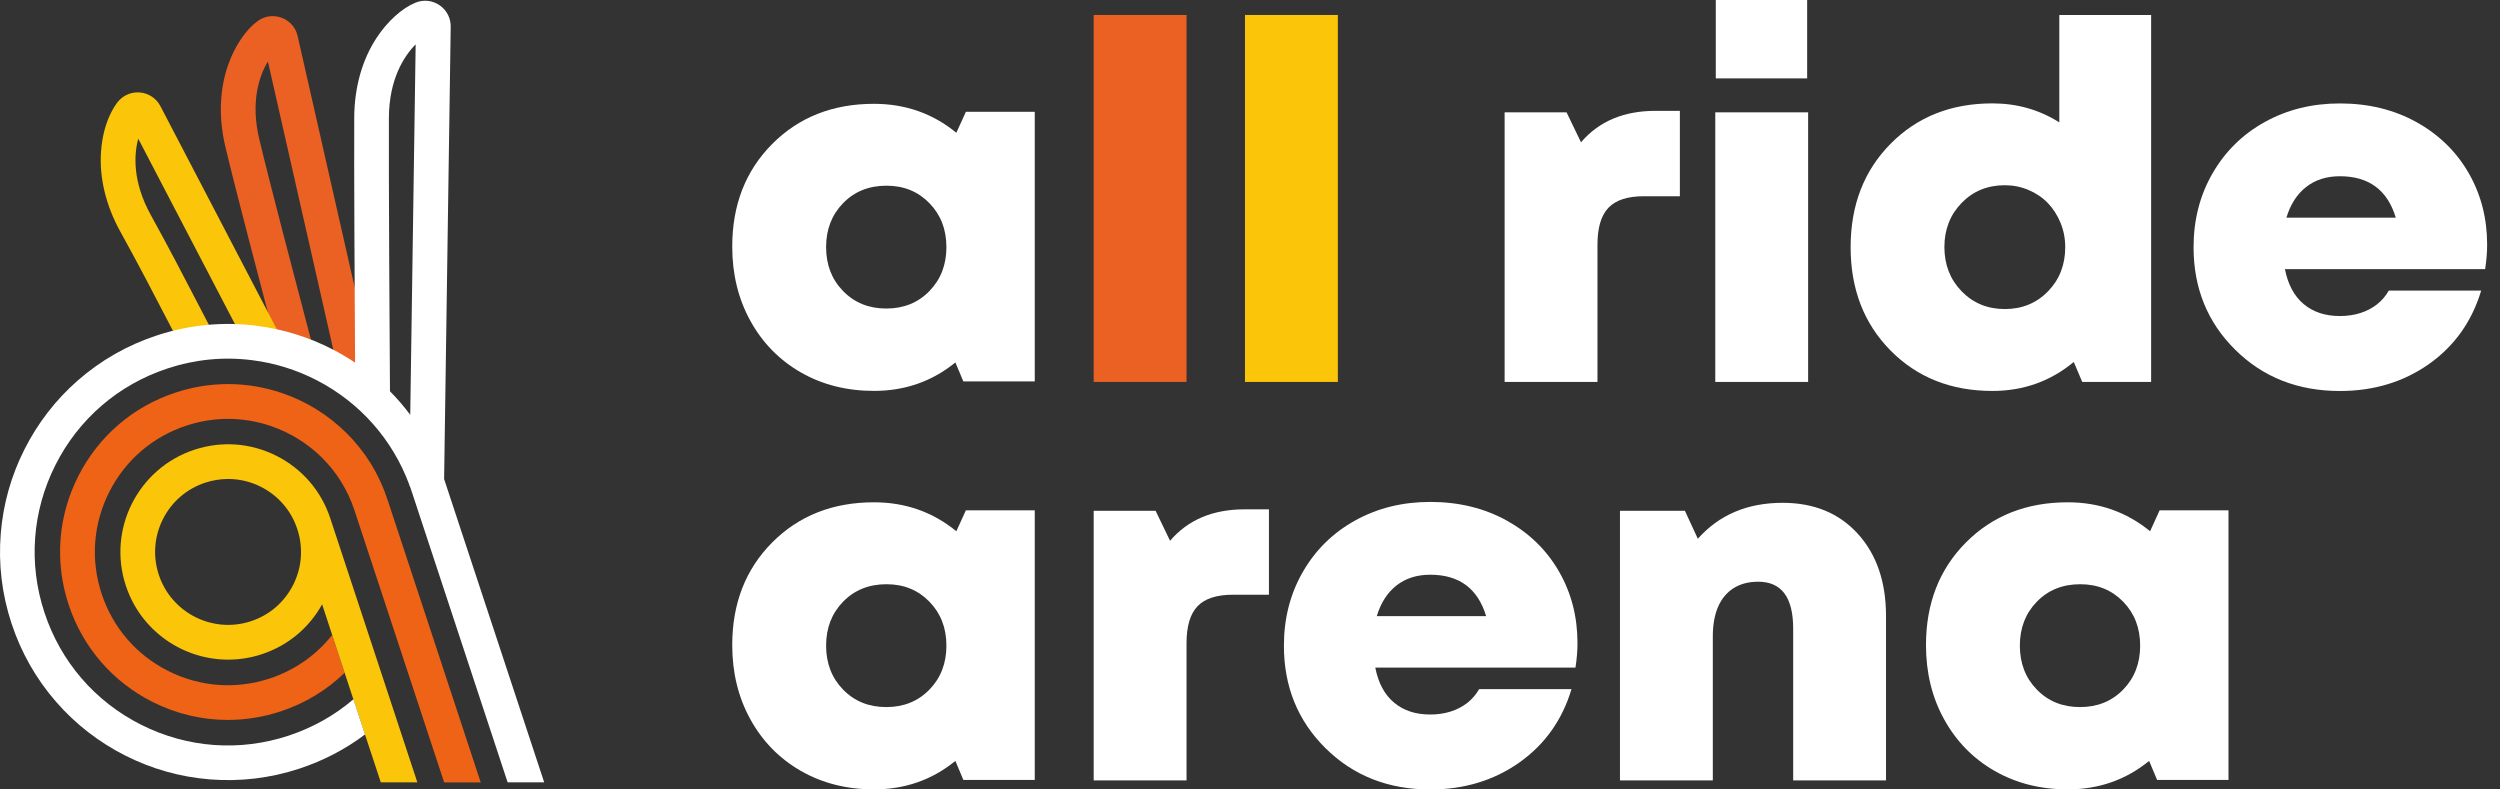
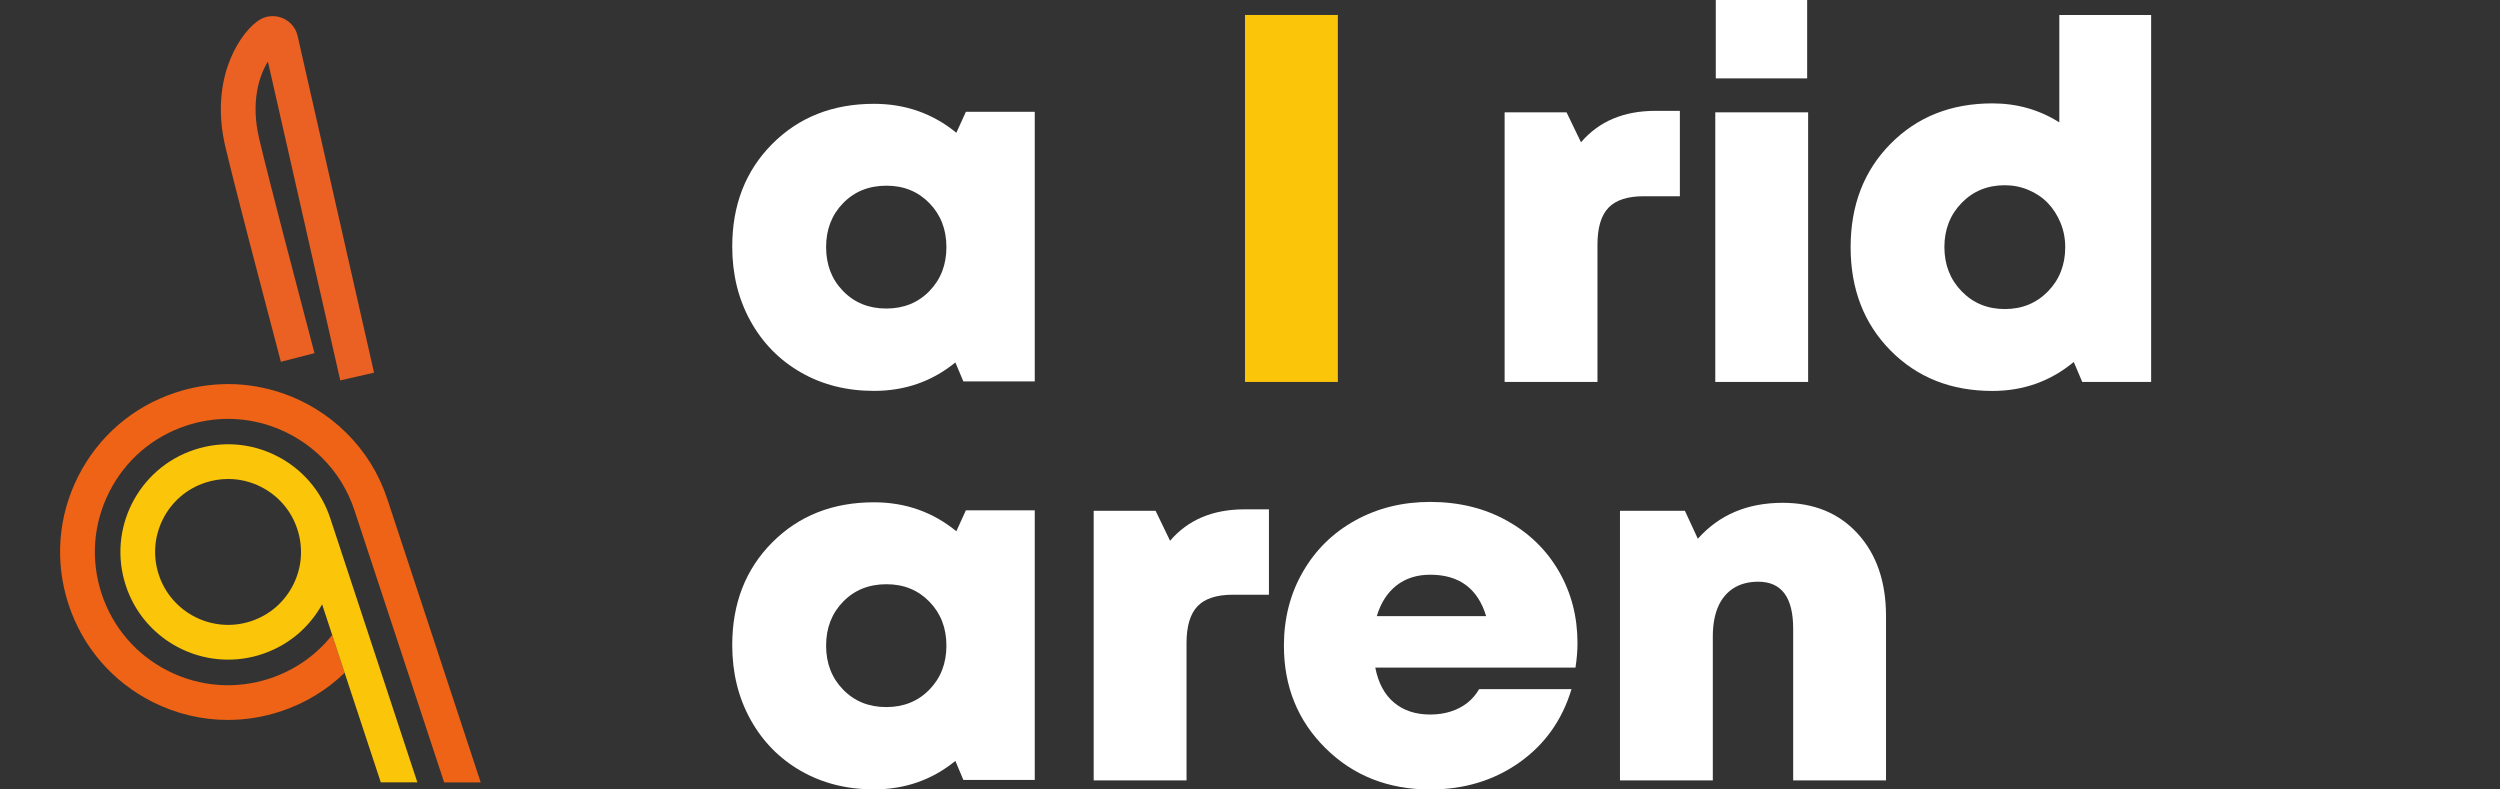
<svg xmlns="http://www.w3.org/2000/svg" width="152" height="48" viewBox="0 0 152 48" fill="none">
  <rect x="0" y="0" width="152" height="48" fill="#333333" stroke="none" />
  <path d="M20.688 23.128L16.288 3.74C15.757 4.613 15.227 6.195 15.76 8.441C16.407 11.157 17.946 17.007 18.686 19.816C18.905 20.642 19.061 21.24 19.12 21.472L17.076 21.997C17.016 21.77 16.86 21.174 16.645 20.352C15.902 17.534 14.357 11.67 13.704 8.929C13.282 7.154 13.344 5.418 13.883 3.91C14.286 2.782 14.955 1.795 15.669 1.276C16.103 0.961 16.659 0.893 17.158 1.092C17.648 1.287 18.003 1.713 18.105 2.229L22.741 22.657L20.688 23.128Z" fill="#EA6123" />
  <path d="M26.364 38.879L23.556 30.364C23.046 28.813 22.201 27.449 21.047 26.309C19.947 25.223 18.592 24.384 17.123 23.891C15.016 23.179 12.785 23.171 10.667 23.871C8.078 24.724 5.977 26.536 4.75 28.969C3.522 31.402 3.318 34.169 4.171 36.758C5.025 39.346 6.836 41.447 9.269 42.675C10.715 43.404 12.277 43.772 13.851 43.772C14.926 43.772 16.006 43.599 17.058 43.254C18.538 42.766 19.859 41.966 20.954 40.906L20.197 38.606C19.218 39.843 17.914 40.75 16.4 41.252C14.347 41.929 12.153 41.765 10.222 40.792C8.291 39.82 6.856 38.153 6.179 36.1C5.501 34.047 5.665 31.852 6.638 29.922C7.61 27.991 9.278 26.553 11.33 25.878C13.009 25.326 14.778 25.331 16.448 25.895C17.614 26.29 18.691 26.953 19.564 27.815C20.477 28.719 21.146 29.8 21.552 31.03L24.359 39.545L27.004 47.569H29.227L26.364 38.879Z" fill="#EE6315" />
-   <path d="M11.49 21.949C11.258 21.546 10.827 20.715 10.229 19.564C9.435 18.036 8.349 15.941 7.325 14.1C6.44 12.507 6.032 10.82 6.143 9.221C6.265 7.449 6.948 6.462 7.155 6.204C7.487 5.784 8.006 5.569 8.539 5.625C9.069 5.682 9.525 6 9.763 6.473L17.232 20.792L15.361 21.767L8.405 8.432C8.136 9.419 8.062 11.075 9.171 13.077C10.206 14.945 11.3 17.052 12.1 18.594C12.661 19.677 13.106 20.534 13.316 20.894L11.49 21.949Z" fill="#FBC50A" />
  <path d="M20.081 31.512C20.081 31.509 20.081 31.509 20.081 31.512C19.534 29.851 18.371 28.504 16.812 27.716C15.249 26.927 13.477 26.797 11.816 27.344C8.388 28.476 6.519 32.181 7.651 35.609C8.558 38.36 11.121 40.106 13.871 40.106C14.549 40.106 15.238 40.001 15.916 39.777C17.492 39.258 18.785 38.187 19.585 36.743L20.197 38.606L20.954 40.906L21.484 42.516L21.7 43.168L22.19 44.654L23.152 47.566H25.375L20.081 31.512ZM17.827 35.555C17.294 36.613 16.381 37.401 15.255 37.77C12.933 38.535 10.421 37.268 9.655 34.946C9.284 33.82 9.375 32.618 9.908 31.56C10.441 30.503 11.354 29.715 12.479 29.346C12.936 29.196 13.406 29.122 13.871 29.122C14.555 29.122 15.235 29.281 15.862 29.598C16.919 30.131 17.708 31.044 18.076 32.17C18.448 33.296 18.36 34.498 17.827 35.555Z" fill="#FBC50A" />
-   <path d="M27.033 29.219C27.022 29.187 27.01 29.156 27.002 29.125L27.402 1.662C27.421 1.134 27.18 0.641 26.749 0.335C26.313 0.023 25.757 -0.042 25.261 0.162C24.442 0.496 23.56 1.293 22.899 2.297C22.02 3.635 21.549 5.308 21.538 7.131C21.521 9.958 21.564 18.056 21.589 22.048C21.155 21.759 20.702 21.489 20.234 21.248C18.774 20.494 17.211 20.009 15.587 19.805C13.54 19.547 11.498 19.748 9.525 20.398C7.747 20.985 6.139 21.901 4.741 23.122C3.392 24.302 2.297 25.717 1.486 27.325C0.675 28.932 0.191 30.653 0.046 32.44C-0.104 34.291 0.114 36.128 0.701 37.906C1.288 39.684 2.204 41.292 3.426 42.689C4.605 44.039 6.02 45.133 7.628 45.944C9.235 46.755 10.956 47.24 12.743 47.385C14.594 47.535 16.431 47.317 18.209 46.73C19.661 46.251 20.997 45.556 22.193 44.654L21.703 43.169L21.487 42.517C20.333 43.503 19.009 44.243 17.546 44.728C14.563 45.712 11.379 45.474 8.575 44.062C5.771 42.65 3.687 40.228 2.703 37.245C1.719 34.263 1.957 31.079 3.369 28.274C4.781 25.47 7.202 23.386 10.185 22.402C11.861 21.849 13.588 21.679 15.323 21.898C16.701 22.071 18.025 22.482 19.264 23.122C21.884 24.475 23.866 26.721 24.887 29.474V29.536H24.912C24.955 29.65 24.994 29.766 25.031 29.882L30.864 47.566H33.087L27.033 29.219ZM23.71 23.789C23.69 21.305 23.628 10.494 23.645 7.14C23.659 4.829 24.552 3.42 25.272 2.697L24.943 25.221C24.566 24.716 24.155 24.237 23.71 23.789Z" fill="white" />
-   <path d="M66.496 23.222V0.91H72.141V23.222H66.496Z" fill="#EA6123" />
  <path d="M75.695 23.222V0.91H81.341V23.222H75.695Z" fill="#FBC50A" />
  <path d="M58.725 6.799H62.913V23.191H58.572L58.087 22.037C56.669 23.191 55.022 23.766 53.139 23.766C51.48 23.766 49.998 23.392 48.693 22.643C47.389 21.895 46.365 20.851 45.628 19.516C44.888 18.18 44.52 16.672 44.52 14.993C44.52 12.464 45.328 10.386 46.947 8.756C48.566 7.128 50.63 6.312 53.139 6.312C55.042 6.312 56.712 6.898 58.146 8.072L58.725 6.799ZM51.259 17.695C51.948 18.404 52.822 18.759 53.885 18.759C54.948 18.759 55.821 18.404 56.51 17.695C57.199 16.987 57.542 16.096 57.542 15.025C57.542 13.953 57.199 13.062 56.51 12.354C55.821 11.645 54.951 11.29 53.899 11.29C52.827 11.29 51.945 11.645 51.259 12.354C50.57 13.062 50.227 13.953 50.227 15.025C50.227 16.099 50.57 16.989 51.259 17.695Z" fill="white" />
  <path d="M100.647 6.74H102.136V11.931H99.95C98.957 11.931 98.24 12.164 97.795 12.629C97.35 13.094 97.126 13.842 97.126 14.874V23.222H91.481V6.83H95.246L96.125 8.651C97.216 7.375 98.725 6.74 100.647 6.74Z" fill="white" />
  <path d="M104.289 23.222V6.83H109.934V23.222H104.289ZM104.32 4.766V0H109.875V4.766H104.32Z" fill="white" />
  <path d="M125.203 0.91H130.789V23.222H126.601L126.085 22.008C124.667 23.182 123.02 23.769 121.137 23.769C118.628 23.769 116.564 22.95 114.945 21.311C113.326 19.672 112.518 17.576 112.518 15.027C112.518 12.479 113.326 10.383 114.945 8.744C116.564 7.105 118.628 6.286 121.137 6.286C122.634 6.286 123.989 6.672 125.206 7.44V0.91H125.203ZM119.269 17.712C119.966 18.43 120.842 18.79 121.894 18.79C122.946 18.79 123.822 18.43 124.52 17.712C125.217 16.995 125.566 16.099 125.566 15.027C125.566 14.5 125.47 14.007 125.277 13.539C125.084 13.074 124.826 12.674 124.503 12.339C124.179 12.005 123.788 11.744 123.335 11.551C122.878 11.358 122.399 11.262 121.891 11.262C120.839 11.262 119.963 11.622 119.266 12.339C118.568 13.057 118.219 13.953 118.219 15.025C118.222 16.099 118.571 16.995 119.269 17.712Z" fill="white" />
-   <path d="M151.218 14.874C151.218 15.339 151.178 15.835 151.096 16.363H138.924C139.105 17.293 139.485 18.002 140.061 18.487C140.636 18.971 141.371 19.215 142.261 19.215C142.706 19.215 143.12 19.156 143.506 19.034C143.888 18.912 144.229 18.736 144.523 18.504C144.816 18.271 145.054 17.993 145.238 17.67H150.855C150.288 19.553 149.23 21.038 147.682 22.133C146.134 23.224 144.328 23.772 142.264 23.772C139.715 23.772 137.594 22.938 135.904 21.268C134.214 19.598 133.369 17.52 133.369 15.03C133.369 13.372 133.752 11.874 134.523 10.539C135.292 9.204 136.355 8.16 137.71 7.412C139.065 6.663 140.582 6.289 142.264 6.289C144.005 6.289 145.558 6.669 146.922 7.426C148.289 8.186 149.346 9.218 150.095 10.522C150.844 11.823 151.218 13.275 151.218 14.874ZM142.264 10.715C141.453 10.715 140.772 10.933 140.214 11.367C139.658 11.804 139.258 12.425 139.014 13.233H145.663C145.159 11.554 144.024 10.715 142.264 10.715Z" fill="white" />
  <path d="M58.725 31.027H62.913V47.419H58.572L58.087 46.264C56.669 47.419 55.022 47.994 53.139 47.994C51.48 47.994 49.998 47.62 48.693 46.871C47.389 46.123 46.365 45.079 45.628 43.744C44.888 42.408 44.52 40.9 44.52 39.221C44.52 36.692 45.328 34.614 46.947 32.984C48.566 31.356 50.63 30.54 53.139 30.54C55.042 30.54 56.712 31.127 58.146 32.3L58.725 31.027ZM51.259 41.926C51.948 42.635 52.822 42.99 53.885 42.99C54.948 42.99 55.821 42.635 56.51 41.926C57.199 41.218 57.542 40.327 57.542 39.255C57.542 38.184 57.199 37.293 56.51 36.585C55.821 35.876 54.951 35.521 53.899 35.521C52.827 35.521 51.945 35.876 51.259 36.585C50.57 37.293 50.227 38.184 50.227 39.255C50.227 40.327 50.57 41.218 51.259 41.926Z" fill="white" />
  <path d="M75.663 30.968H77.151V36.159H74.965C73.973 36.159 73.256 36.392 72.811 36.857C72.365 37.322 72.141 38.07 72.141 39.102V47.45H66.496V31.058H70.261L71.14 32.879C72.232 31.603 73.74 30.968 75.663 30.968Z" fill="white" />
  <path d="M95.911 39.102C95.911 39.567 95.871 40.063 95.789 40.591H83.617C83.798 41.521 84.178 42.23 84.754 42.715C85.33 43.199 86.064 43.443 86.954 43.443C87.399 43.443 87.813 43.384 88.199 43.262C88.582 43.14 88.922 42.964 89.217 42.732C89.509 42.499 89.747 42.221 89.931 41.898H95.548C94.981 43.781 93.924 45.266 92.375 46.361C90.827 47.453 89.021 48 86.957 48C84.408 48 82.287 47.166 80.597 45.496C78.907 43.826 78.062 41.748 78.062 39.258C78.062 37.6 78.445 36.102 79.216 34.767C79.985 33.432 81.048 32.388 82.403 31.64C83.759 30.891 85.276 30.517 86.957 30.517C88.698 30.517 90.252 30.897 91.616 31.654C92.982 32.414 94.04 33.446 94.788 34.75C95.537 36.051 95.911 37.503 95.911 39.102ZM86.957 34.943C86.146 34.943 85.466 35.161 84.907 35.595C84.351 36.032 83.952 36.653 83.708 37.461H90.357C89.852 35.782 88.718 34.943 86.957 34.943Z" fill="white" />
  <path d="M108.387 30.571C110.289 30.571 111.812 31.197 112.955 32.453C114.097 33.709 114.67 35.377 114.67 37.461V47.447H109.025V38.22C109.025 36.318 108.316 35.368 106.901 35.368C106.314 35.368 105.812 35.501 105.398 35.762C104.984 36.026 104.67 36.406 104.457 36.899C104.244 37.395 104.139 37.996 104.139 38.705V47.447H98.494V31.055H102.441L103.229 32.757C104.522 31.299 106.243 30.571 108.387 30.571Z" fill="white" />
-   <path d="M131.305 31.027H135.493V47.419H131.152L130.667 46.264C129.249 47.419 127.602 47.994 125.719 47.994C124.06 47.994 122.578 47.62 121.273 46.871C119.969 46.123 118.945 45.079 118.208 43.744C117.468 42.408 117.1 40.9 117.1 39.221C117.1 36.692 117.908 34.614 119.527 32.984C121.146 31.356 123.21 30.54 125.719 30.54C127.622 30.54 129.292 31.127 130.726 32.3L131.305 31.027ZM123.839 41.926C124.528 42.635 125.402 42.99 126.465 42.99C127.528 42.99 128.401 42.635 129.09 41.926C129.779 41.218 130.122 40.327 130.122 39.255C130.122 38.184 129.779 37.293 129.09 36.585C128.401 35.876 127.531 35.521 126.479 35.521C125.407 35.521 124.525 35.876 123.839 36.585C123.15 37.293 122.807 38.184 122.807 39.255C122.807 40.327 123.15 41.218 123.839 41.926Z" fill="white" />
</svg>